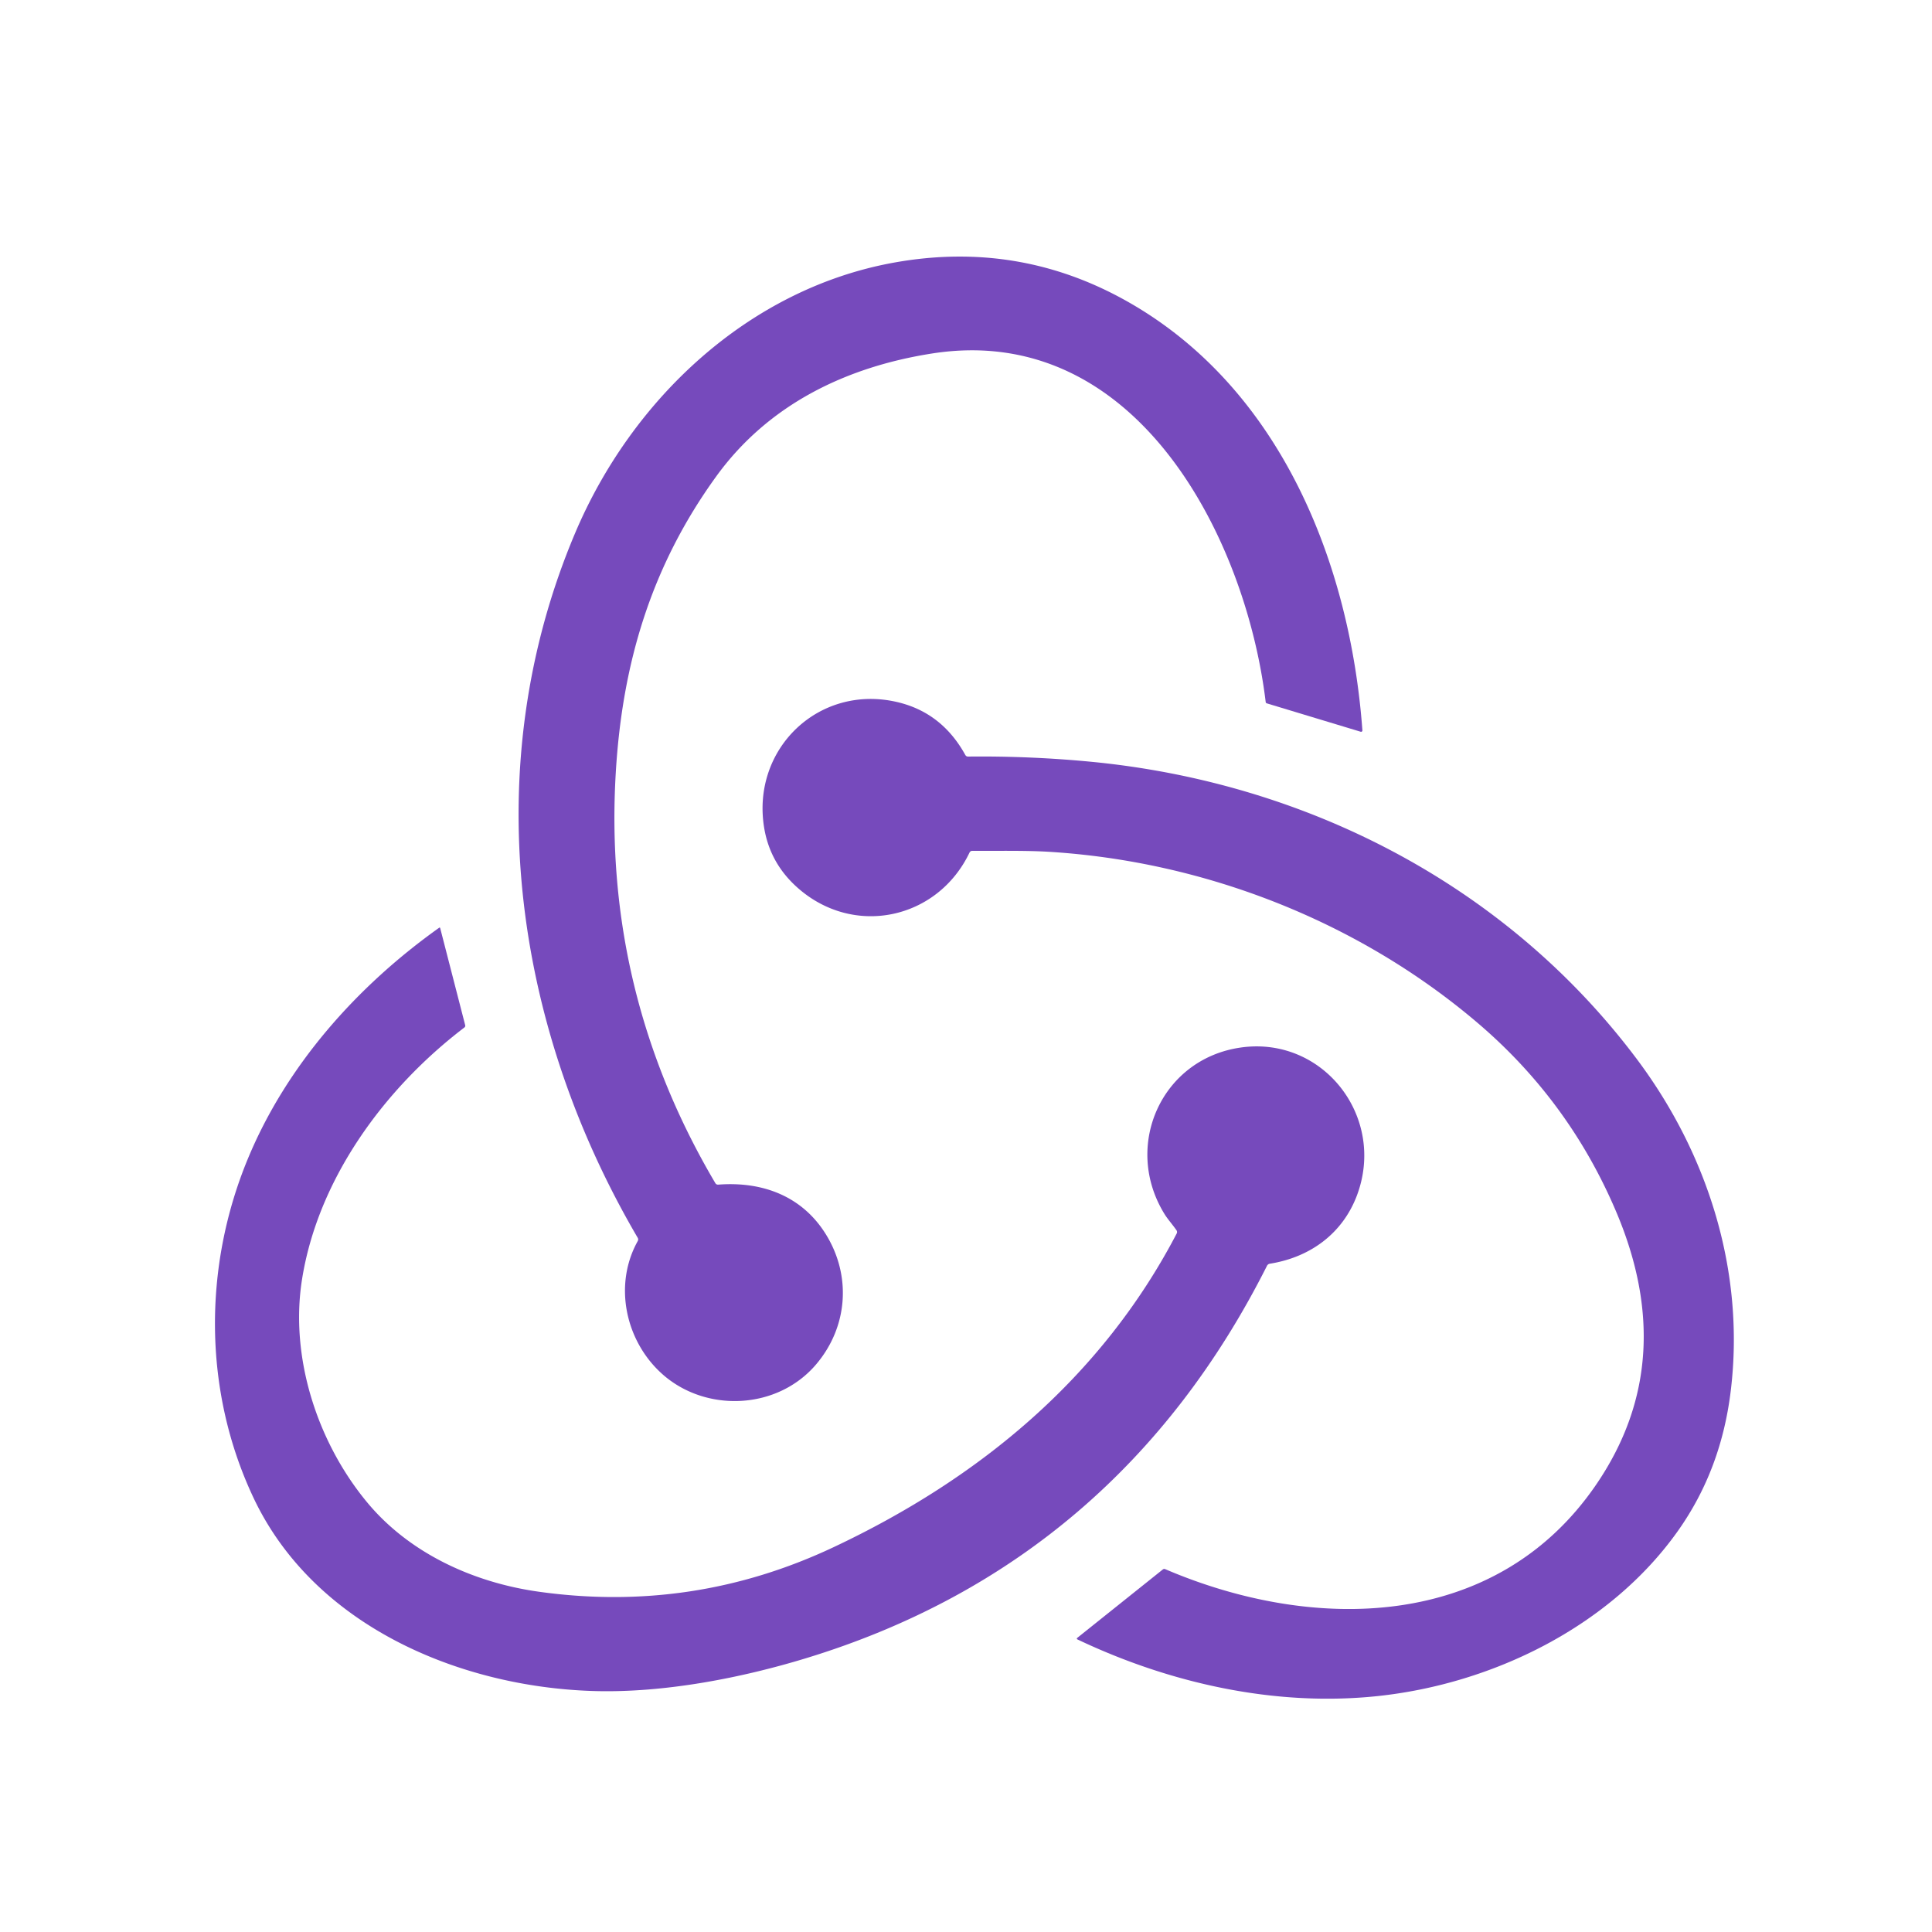
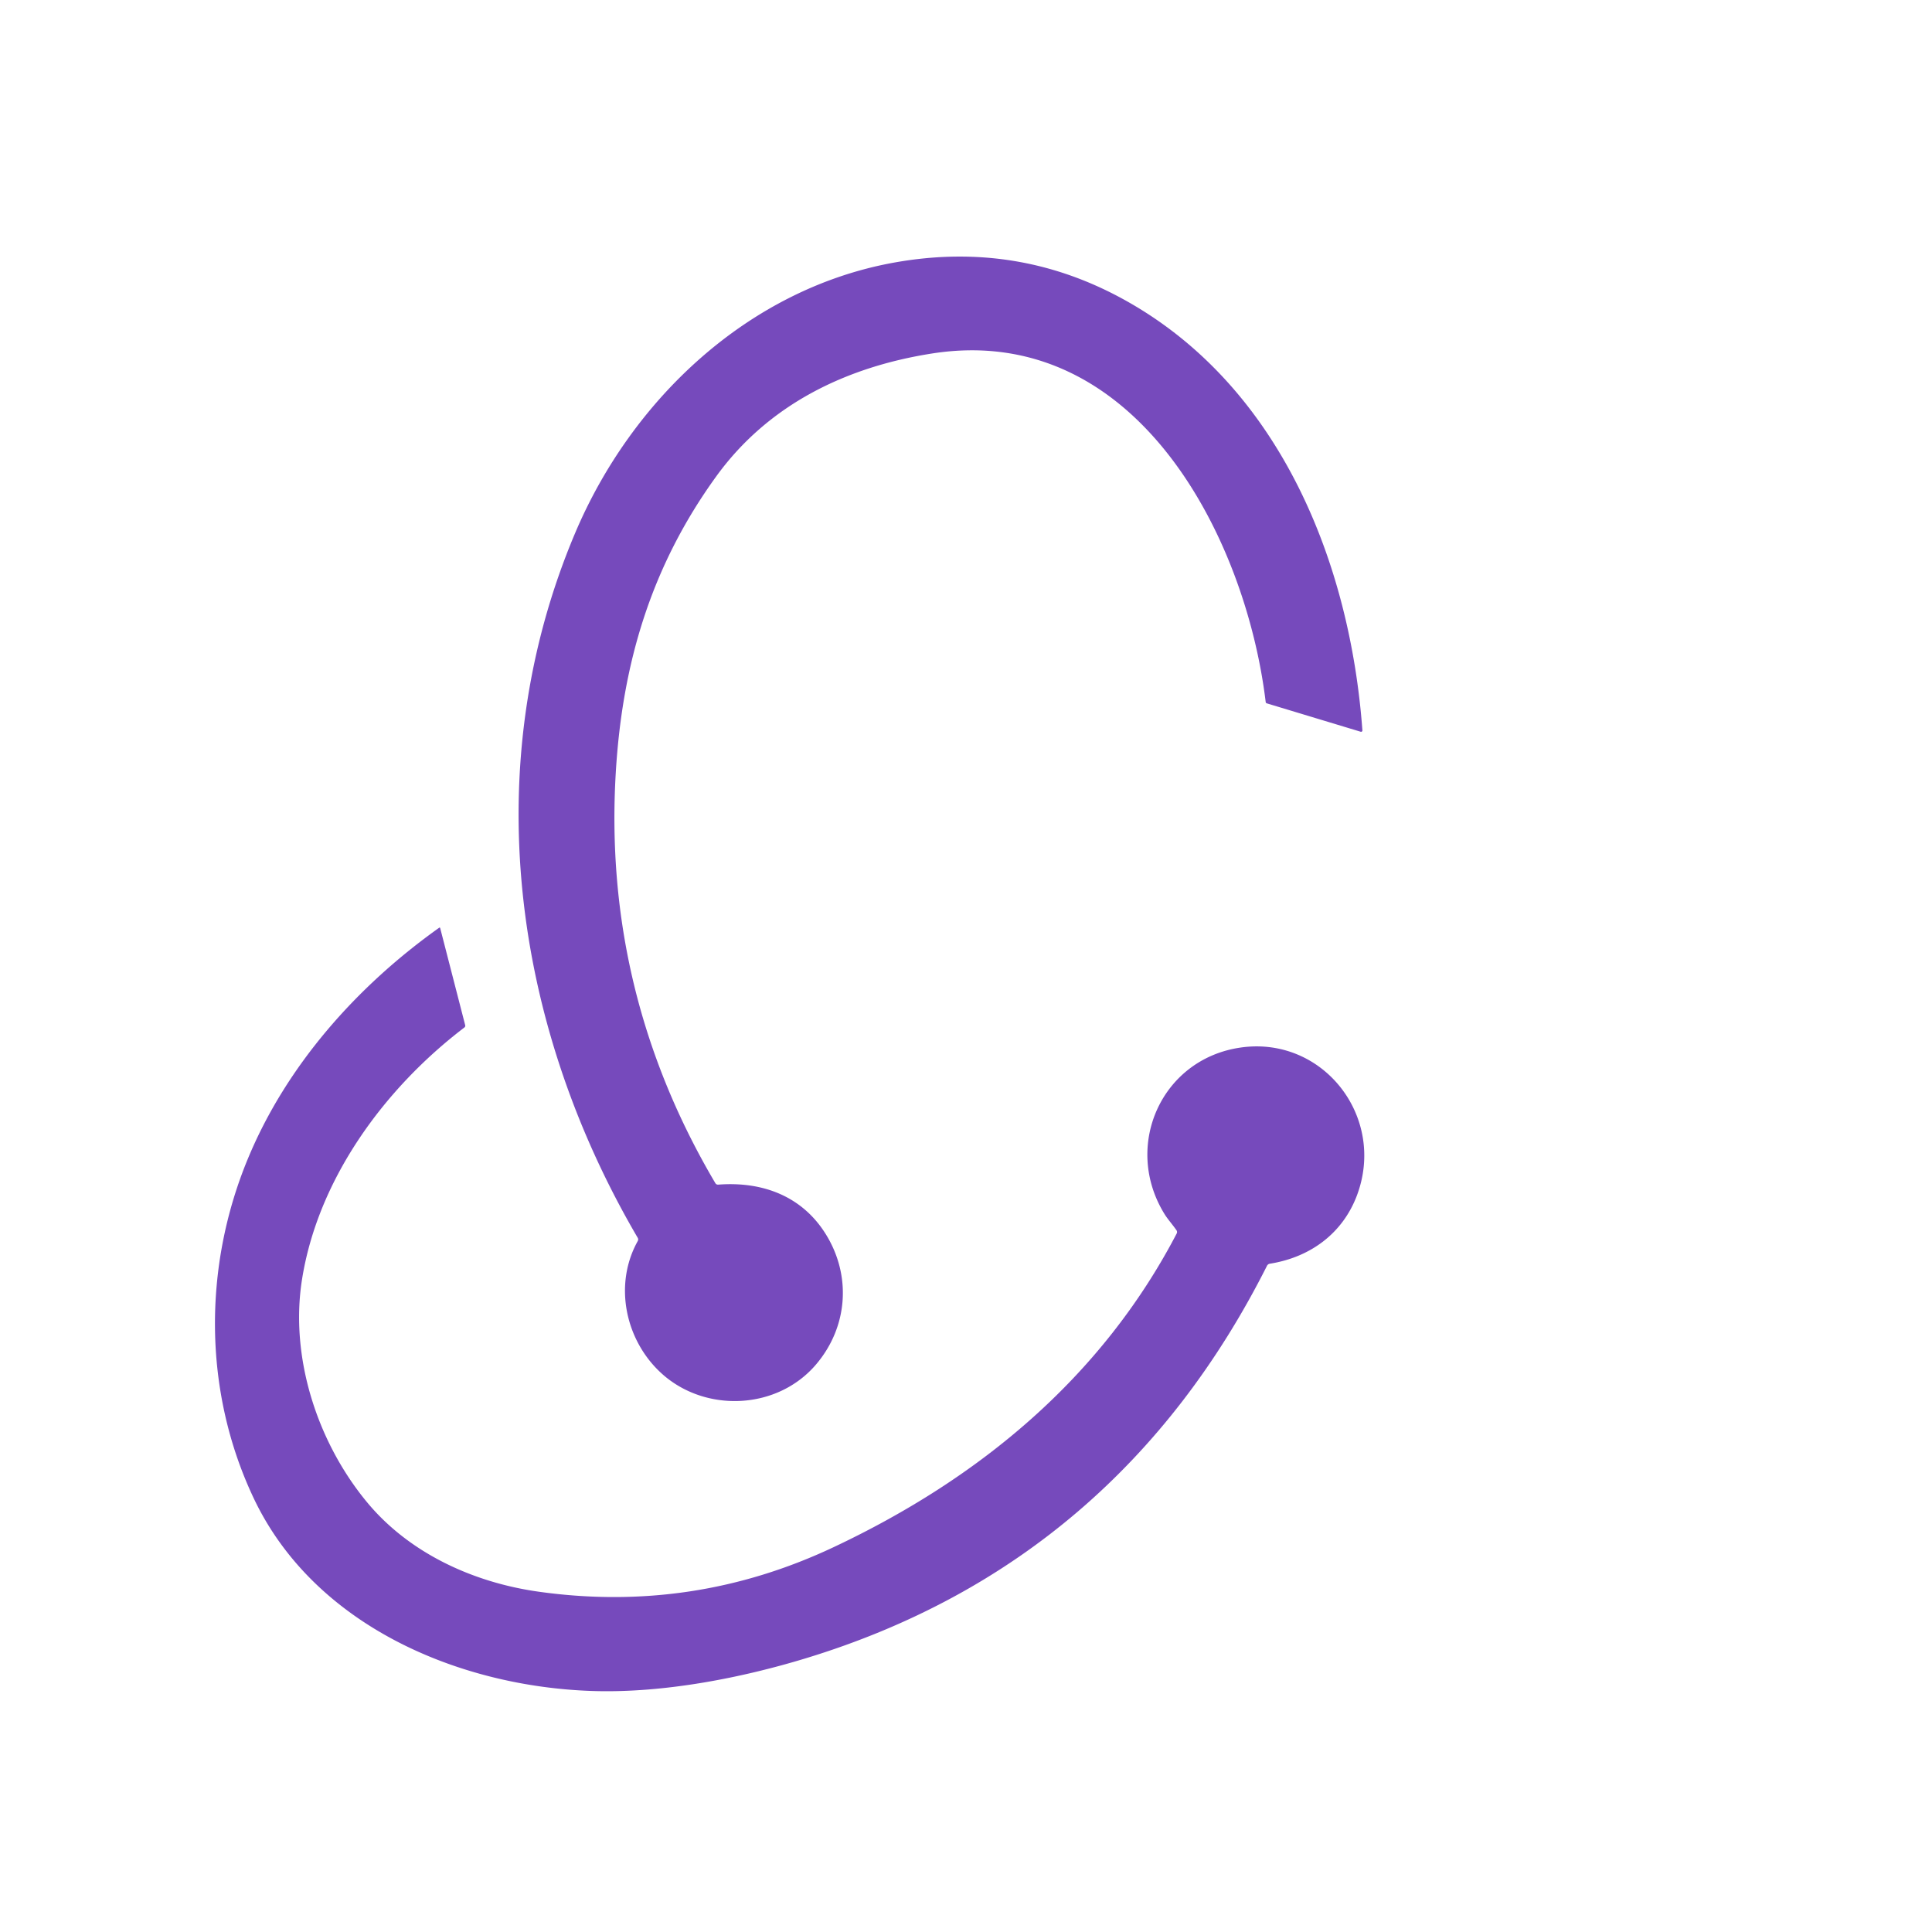
<svg xmlns="http://www.w3.org/2000/svg" version="1.1" viewBox="0.00 0.00 512.00 512.00">
  <path fill="#764abc" d="   M 190.34 313.94   C 202.22 313.03 212.63 317.09 218.83 327.05   C 225.67 338.03 224.73 351.60 216.31 361.54   C 206.05 373.65 187.11 374.43 175.57 364.19   C 165.75 355.48 162.51 340.55 169.00 328.91   Q 169.25 328.46 169.00 328.03   C 135.70 271.19 126.42 202.66 152.44 141.21   C 167.43 105.82 198.39 76.52 236.99 69.58   Q 270.38 63.59 299.42 80.27   C 339.55 103.32 357.82 149.50 361.05 193.56   A 0.35 0.35 0.0 0 1 360.60 193.92   L 335.73 186.40   Q 335.45 186.32 335.42 186.03   C 330.14 142.33 301.07 85.29 247.13 93.66   C 224.24 97.22 203.59 107.19 189.78 126.29   C 172.60 150.04 164.92 175.72 163.19 204.71   Q 159.71 262.99 189.57 313.54   Q 189.83 313.97 190.34 313.94   Z" />
-   <path fill="#764abc" d="   M 257.69 225.48   Q 257.15 225.48 256.92 225.97   C 248.42 243.72 226.18 248.48 211.30 235.20   Q 204.01 228.70 202.49 219.25   C 199.14 198.41 217.05 181.22 237.75 186.05   Q 249.60 188.81 255.81 200.06   Q 256.05 200.50 256.56 200.50   Q 272.85 200.32 288.99 201.86   C 345.97 207.31 399.08 234.46 433.71 280.58   C 452.57 305.70 462.49 336.87 458.68 368.48   C 457.04 382.10 452.57 394.60 444.56 405.86   C 426.52 431.20 395.35 446.30 364.99 449.49   C 337.84 452.34 309.95 446.08 285.50 434.45   A 0.23 0.22 -51.7 0 1 285.46 434.07   L 308.14 415.94   Q 308.45 415.69 308.81 415.85   C 348.11 432.68 396.38 432.18 422.89 393.60   C 438.60 370.73 438.99 346.21 428.24 320.97   Q 415.72 291.56 391.36 270.89   C 359.82 244.12 319.22 228.29 278.08 225.74   C 271.83 225.36 264.47 225.52 257.69 225.48   Z" />
  <path fill="#764abc" d="   M 311.76 326.00   C 310.76 324.56 309.45 323.09 308.65 321.80   C 297.46 303.78 307.73 280.58 328.86 277.60   C 350.67 274.52 367.47 296.07 359.56 316.91   C 355.81 326.76 347.39 333.17 336.51 334.90   A 1.00 1.00 0.0 0 0 335.77 335.44   C 309.70 387.20 269.10 422.54 213.52 439.47   C 197.12 444.47 176.26 448.76 157.00 448.13   C 121.58 446.97 83.15 430.80 67.16 396.89   C 53.84 368.64 53.83 335.77 65.65 307.17   C 75.89 282.38 94.59 261.36 116.37 245.87   Q 116.59 245.72 116.66 245.98   L 123.28 271.68   Q 123.37 272.06 123.06 272.30   C 101.87 288.45 84.29 312.41 80.05 338.99   C 76.74 359.79 84.15 382.31 97.33 398.18   C 108.38 411.49 125.22 419.36 142.78 421.82   Q 183.67 427.55 220.82 410.06   C 259.57 391.82 291.91 365.05 311.82 326.92   Q 312.07 326.44 311.76 326.00   Z" />
</svg>